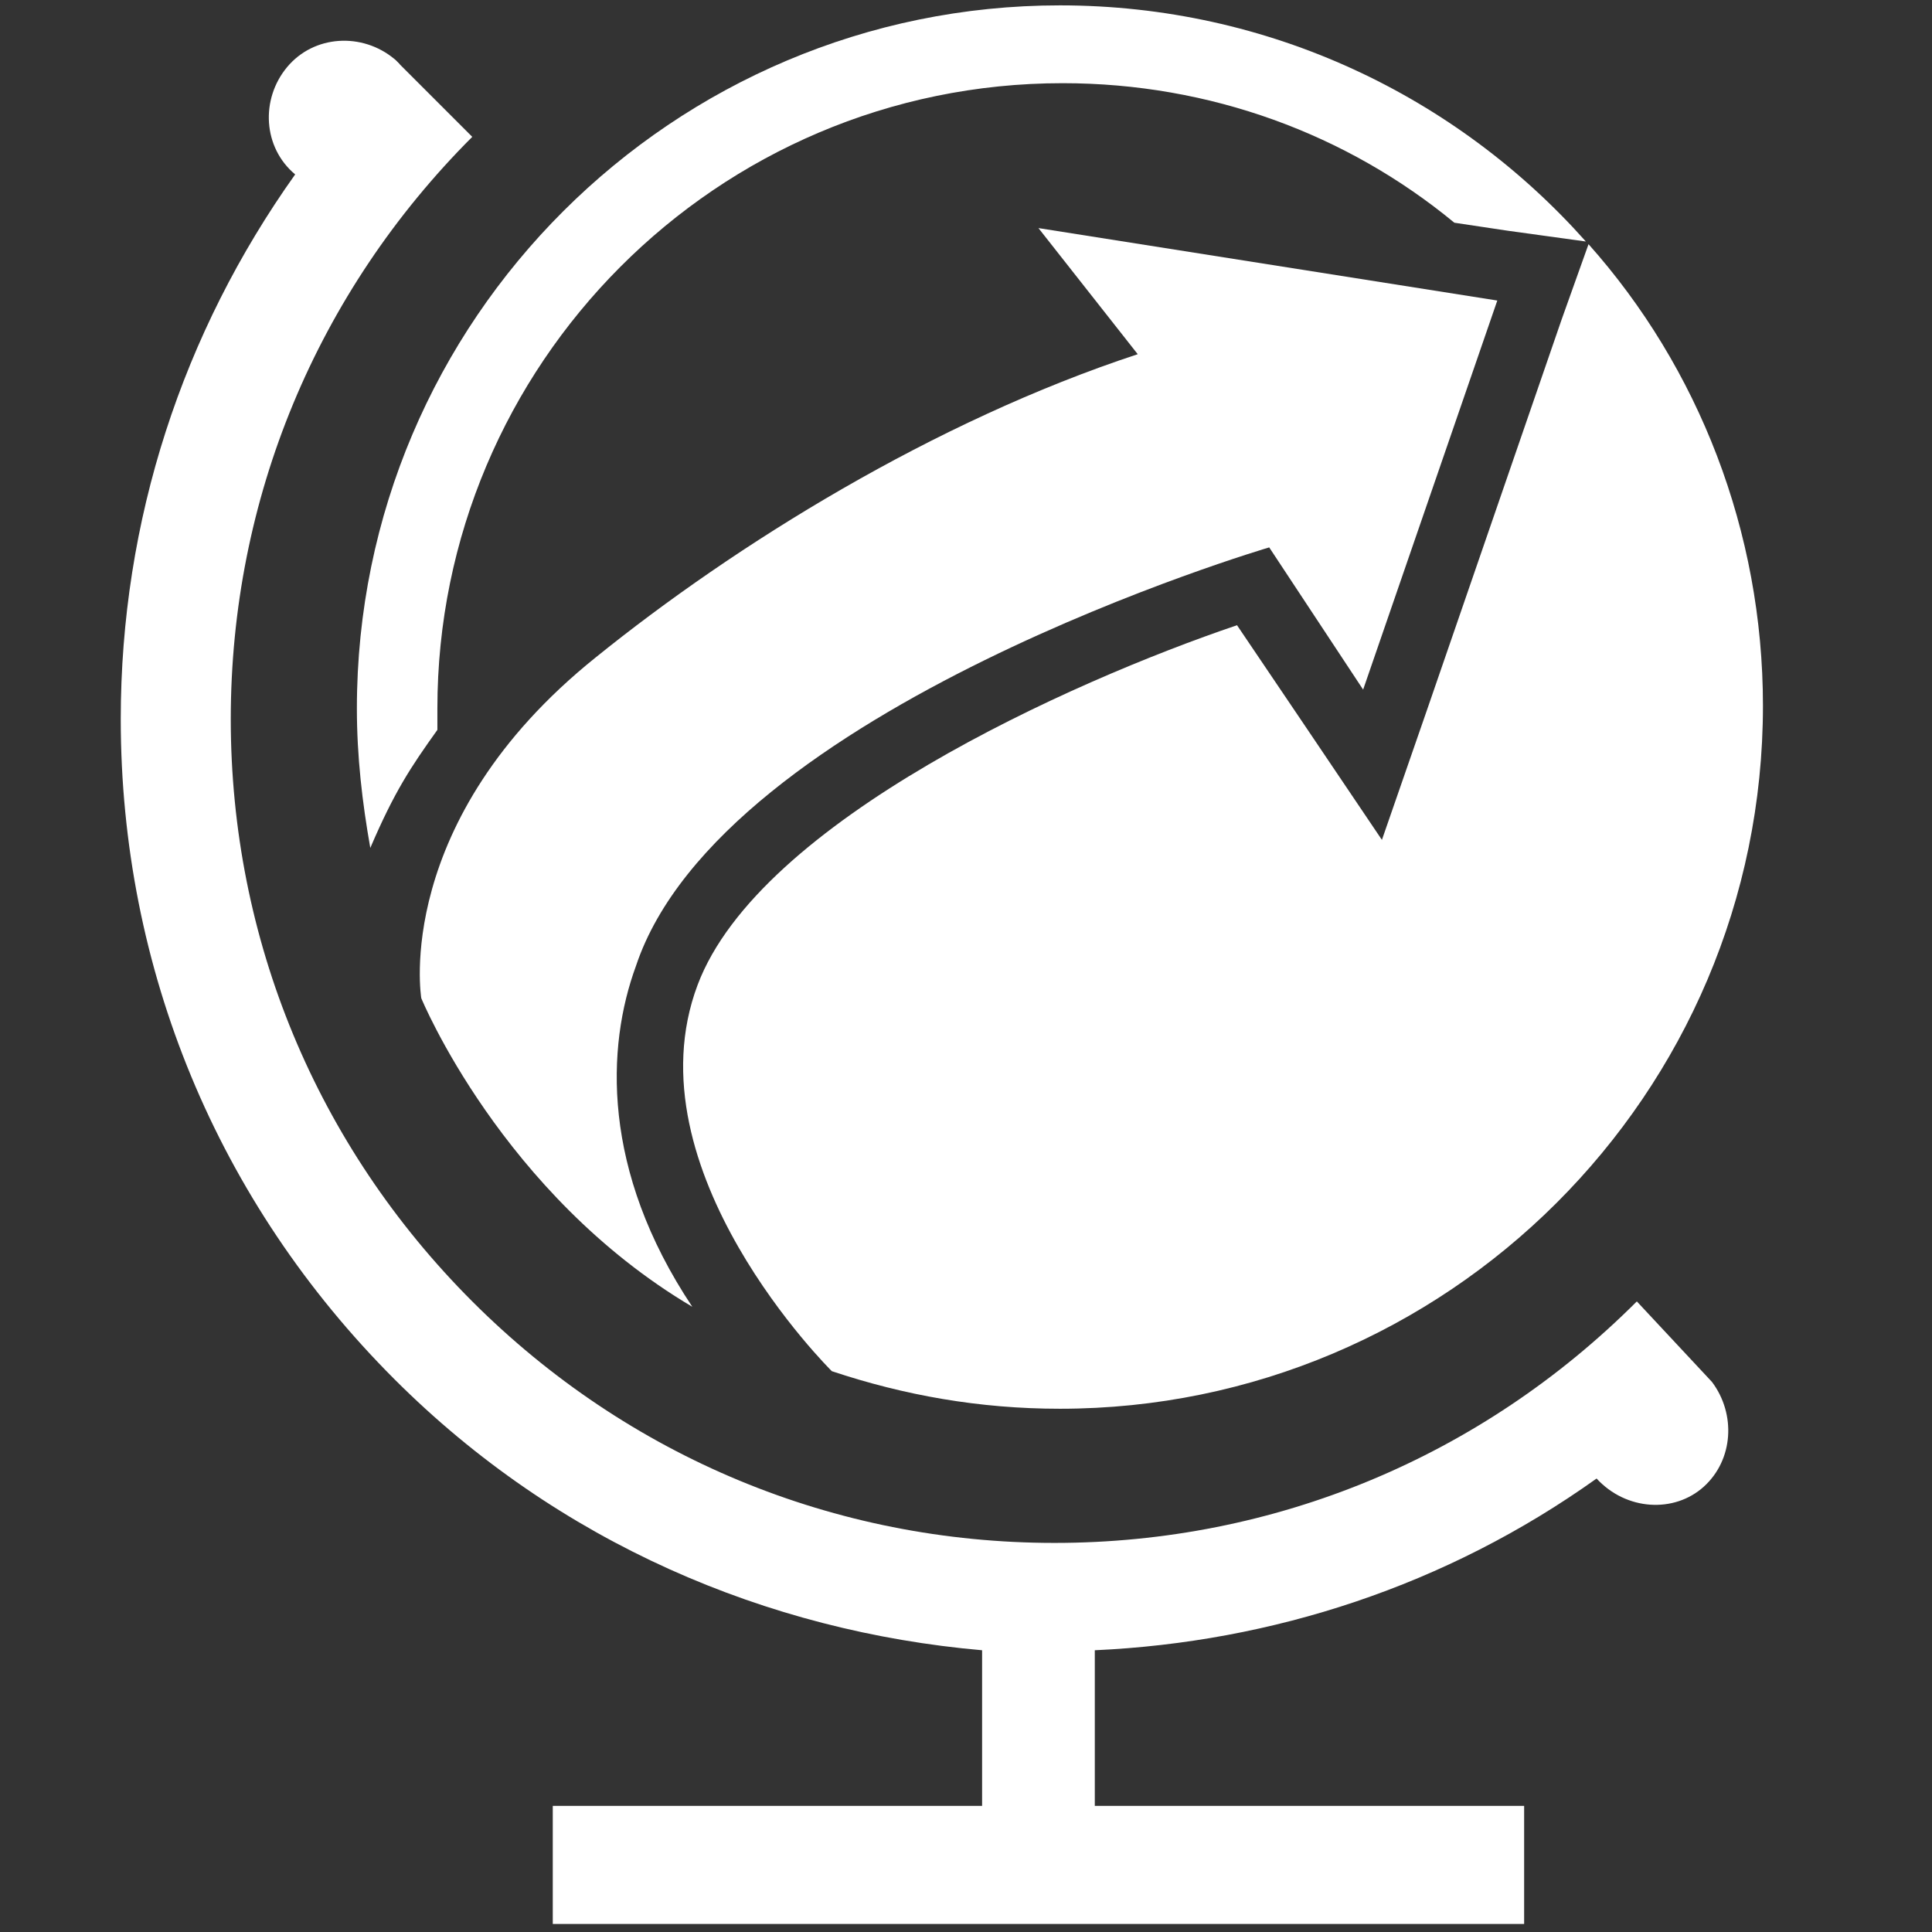
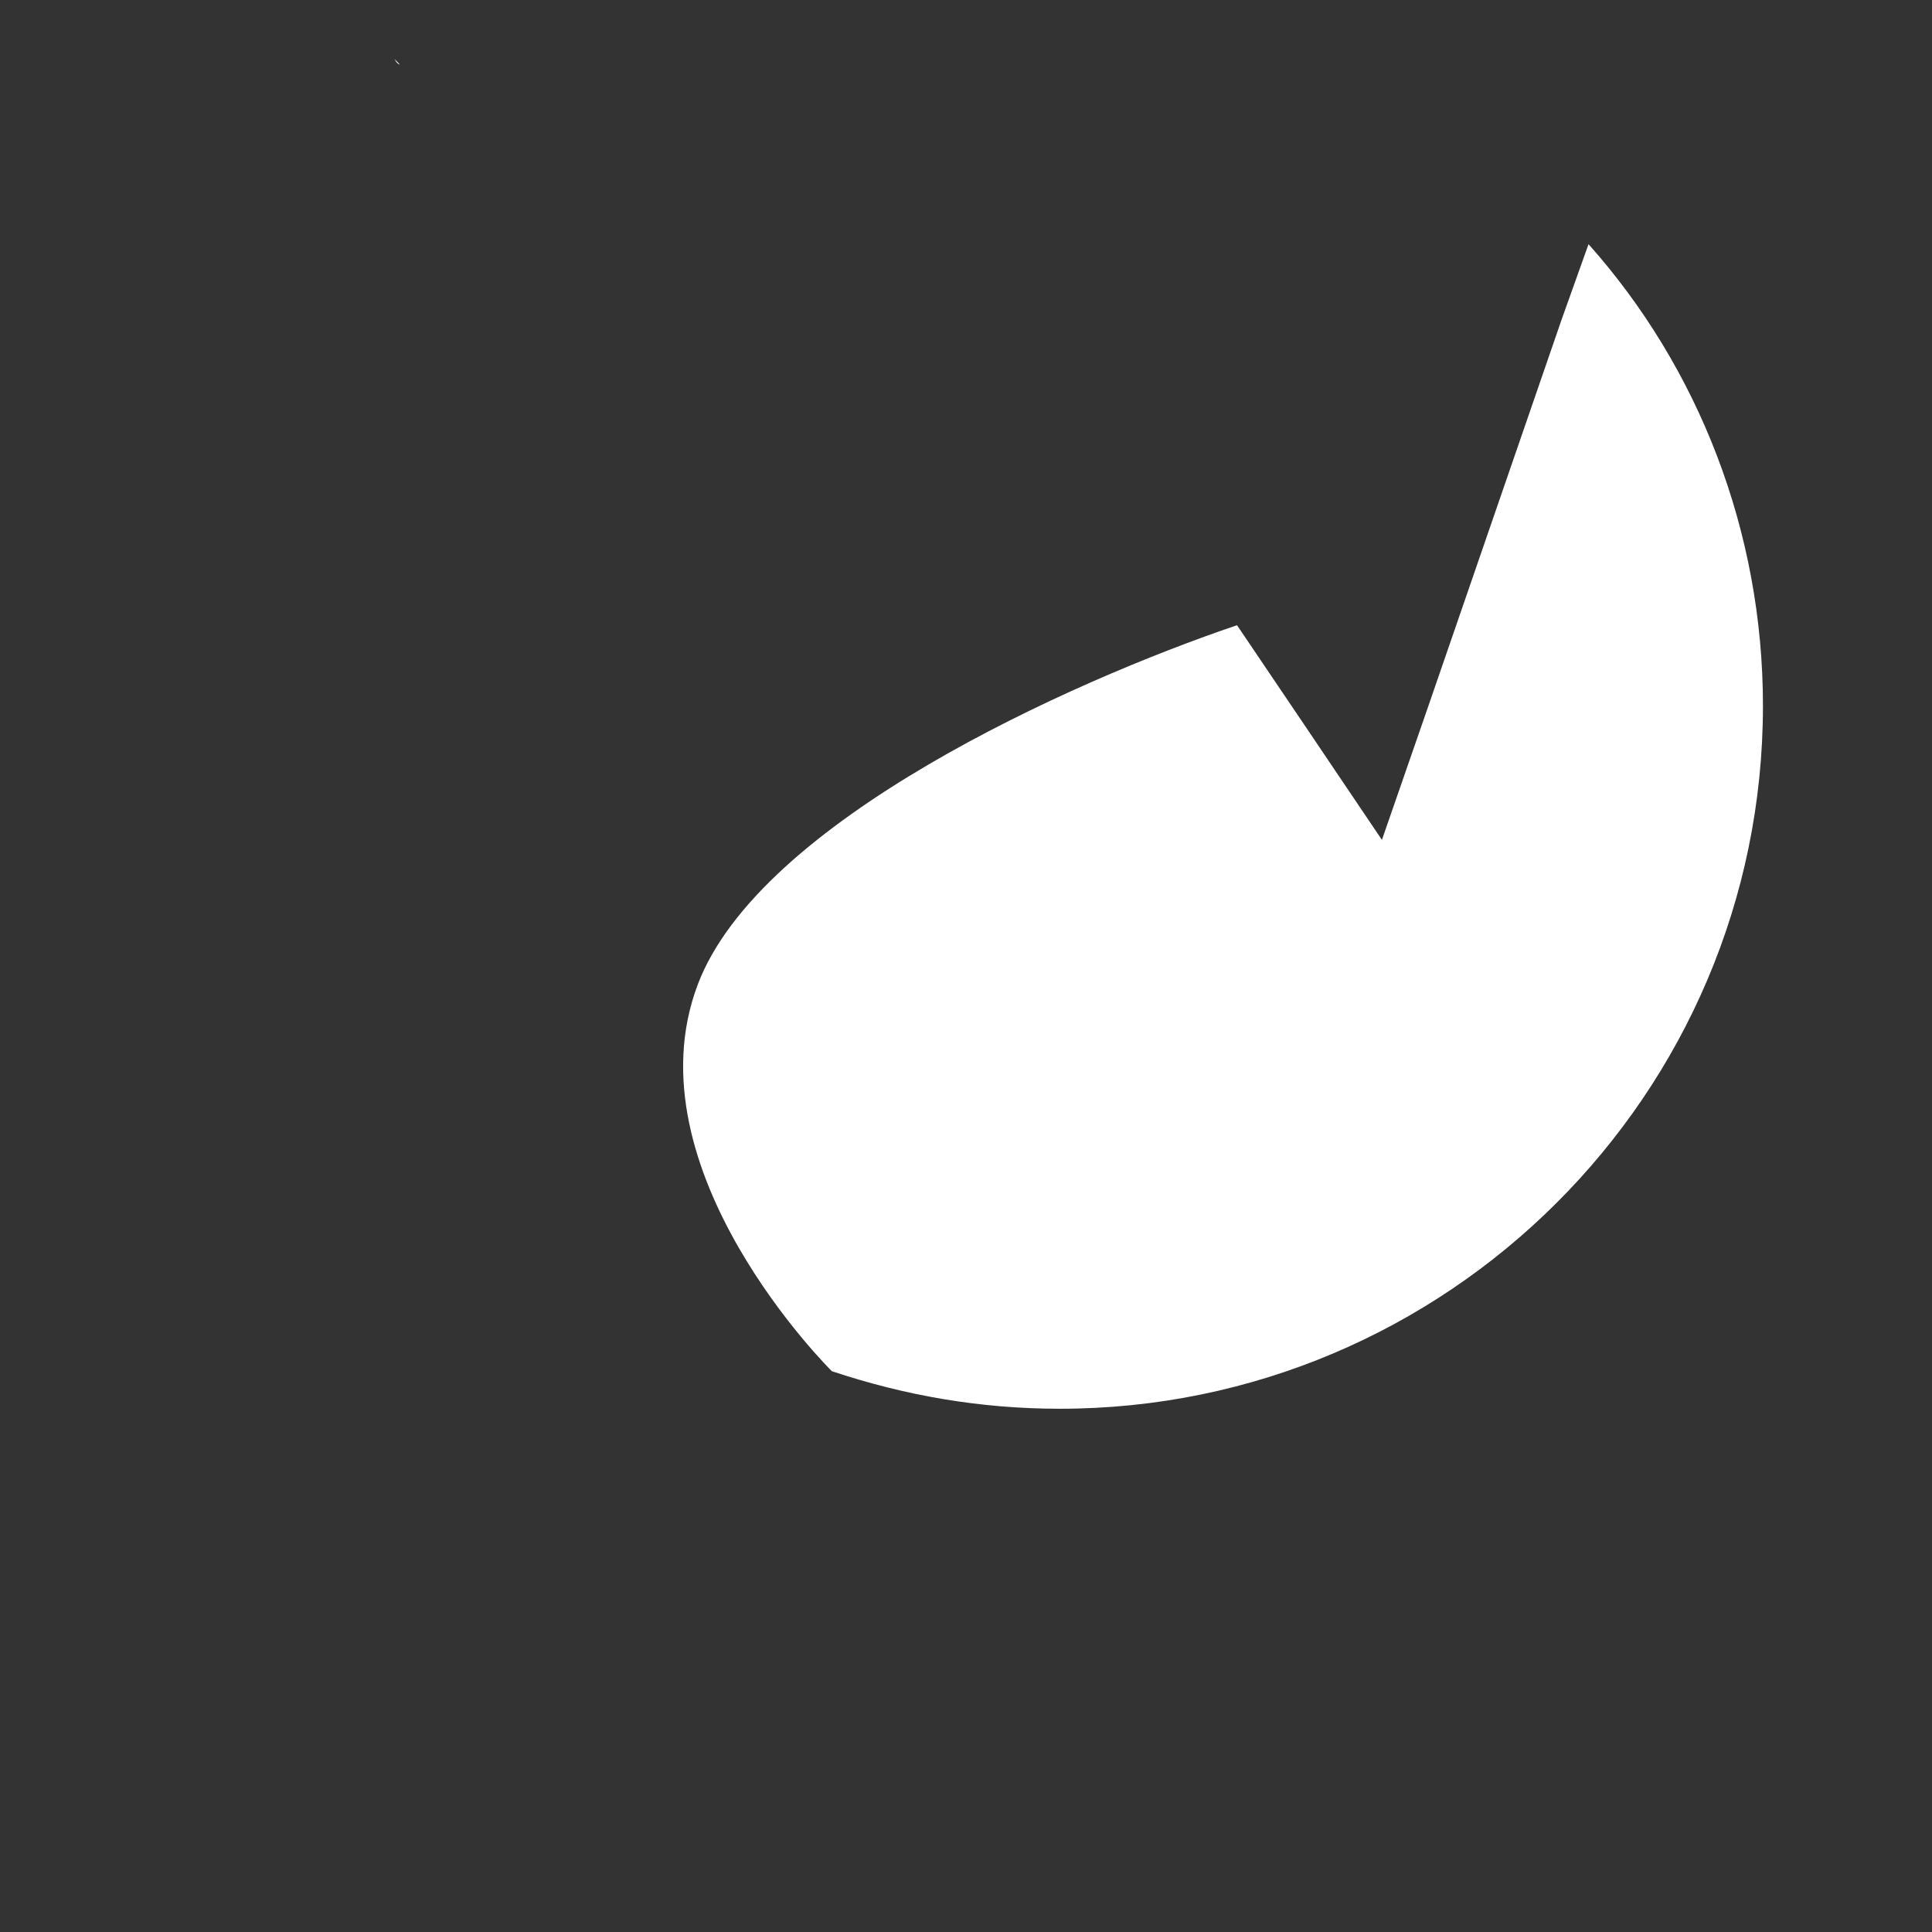
<svg xmlns="http://www.w3.org/2000/svg" width="36" height="36" viewBox="0 0 36 36" fill="none">
  <rect x="0" y="0" width="36" height="36" fill="#333333" stroke="none" />
-   <path d="M11.85 18C13.45 13.2 23.65 10.2 23.65 10.2L25.4 12.85L27.9 5.6L19.35 4.25L21.2 6.6C17.4 7.85 13.7 10.15 11.1 12.25C7.3 15.3 7.85 18.6 7.85 18.6C7.85 18.6 9.35 22.25 12.9 24.35C11.2 21.8 11.3 19.5 11.85 18Z" fill="white" />
  <path d="M29.6 4.55L29.1 5.95L26.6 13.2L25.75 15.65L24.3 13.5L23.05 11.65C19.95 12.7 14.15 15.3 13 18.35C11.7 21.8 15.5 25.55 15.5 25.55C16.85 26 18.25 26.25 19.75 26.25C26.95 26.25 32.85 20.4 32.85 13.15C32.85 9.9 31.65 6.85 29.6 4.55Z" fill="white" />
-   <path d="M8.15 13.6C8.15 13.45 8.15 13.35 8.15 13.2C8.15 6.8 13.35 1.55 19.8 1.55C22.55 1.55 25.1 2.5 27.1 4.15L28.1 4.3L29.55 4.5C27.15 1.8 23.65 0.1 19.75 0.1C12.55 0.1 6.65 5.95 6.65 13.2C6.65 14.1 6.75 14.95 6.9 15.8C7.35 14.75 7.65 14.3 8.15 13.6Z" fill="white" />
-   <path d="M31.9 25.75L30.5 24.25C27.6 27.15 23.75 28.75 19.65 28.75C15.55 28.75 11.7 27.15 8.8 24.25C5.9 21.35 4.3 17.5 4.3 13.4C4.3 9.3 5.9 5.45 8.8 2.55L7.45 1.2L7.35 1.1C6.75 0.6 5.85 0.65 5.35 1.25C4.85 1.85 4.9 2.75 5.5 3.25C3.4 6.2 2.25 9.7 2.25 13.4C2.25 18.05 4.05 22.4 7.35 25.7C10.4 28.75 14.3 30.4 18.3 30.75V33.65H10.3V35.85H28.4V33.65H20.4V30.75C23.7 30.6 26.95 29.55 29.75 27.55C30.3 28.15 31.2 28.2 31.75 27.7C32.3 27.2 32.35 26.35 31.9 25.75Z" fill="white" />
  <path d="M7.35 1.1L7.45 1.2C7.4 1.2 7.35 1.1 7.35 1.1Z" fill="white" />
</svg>